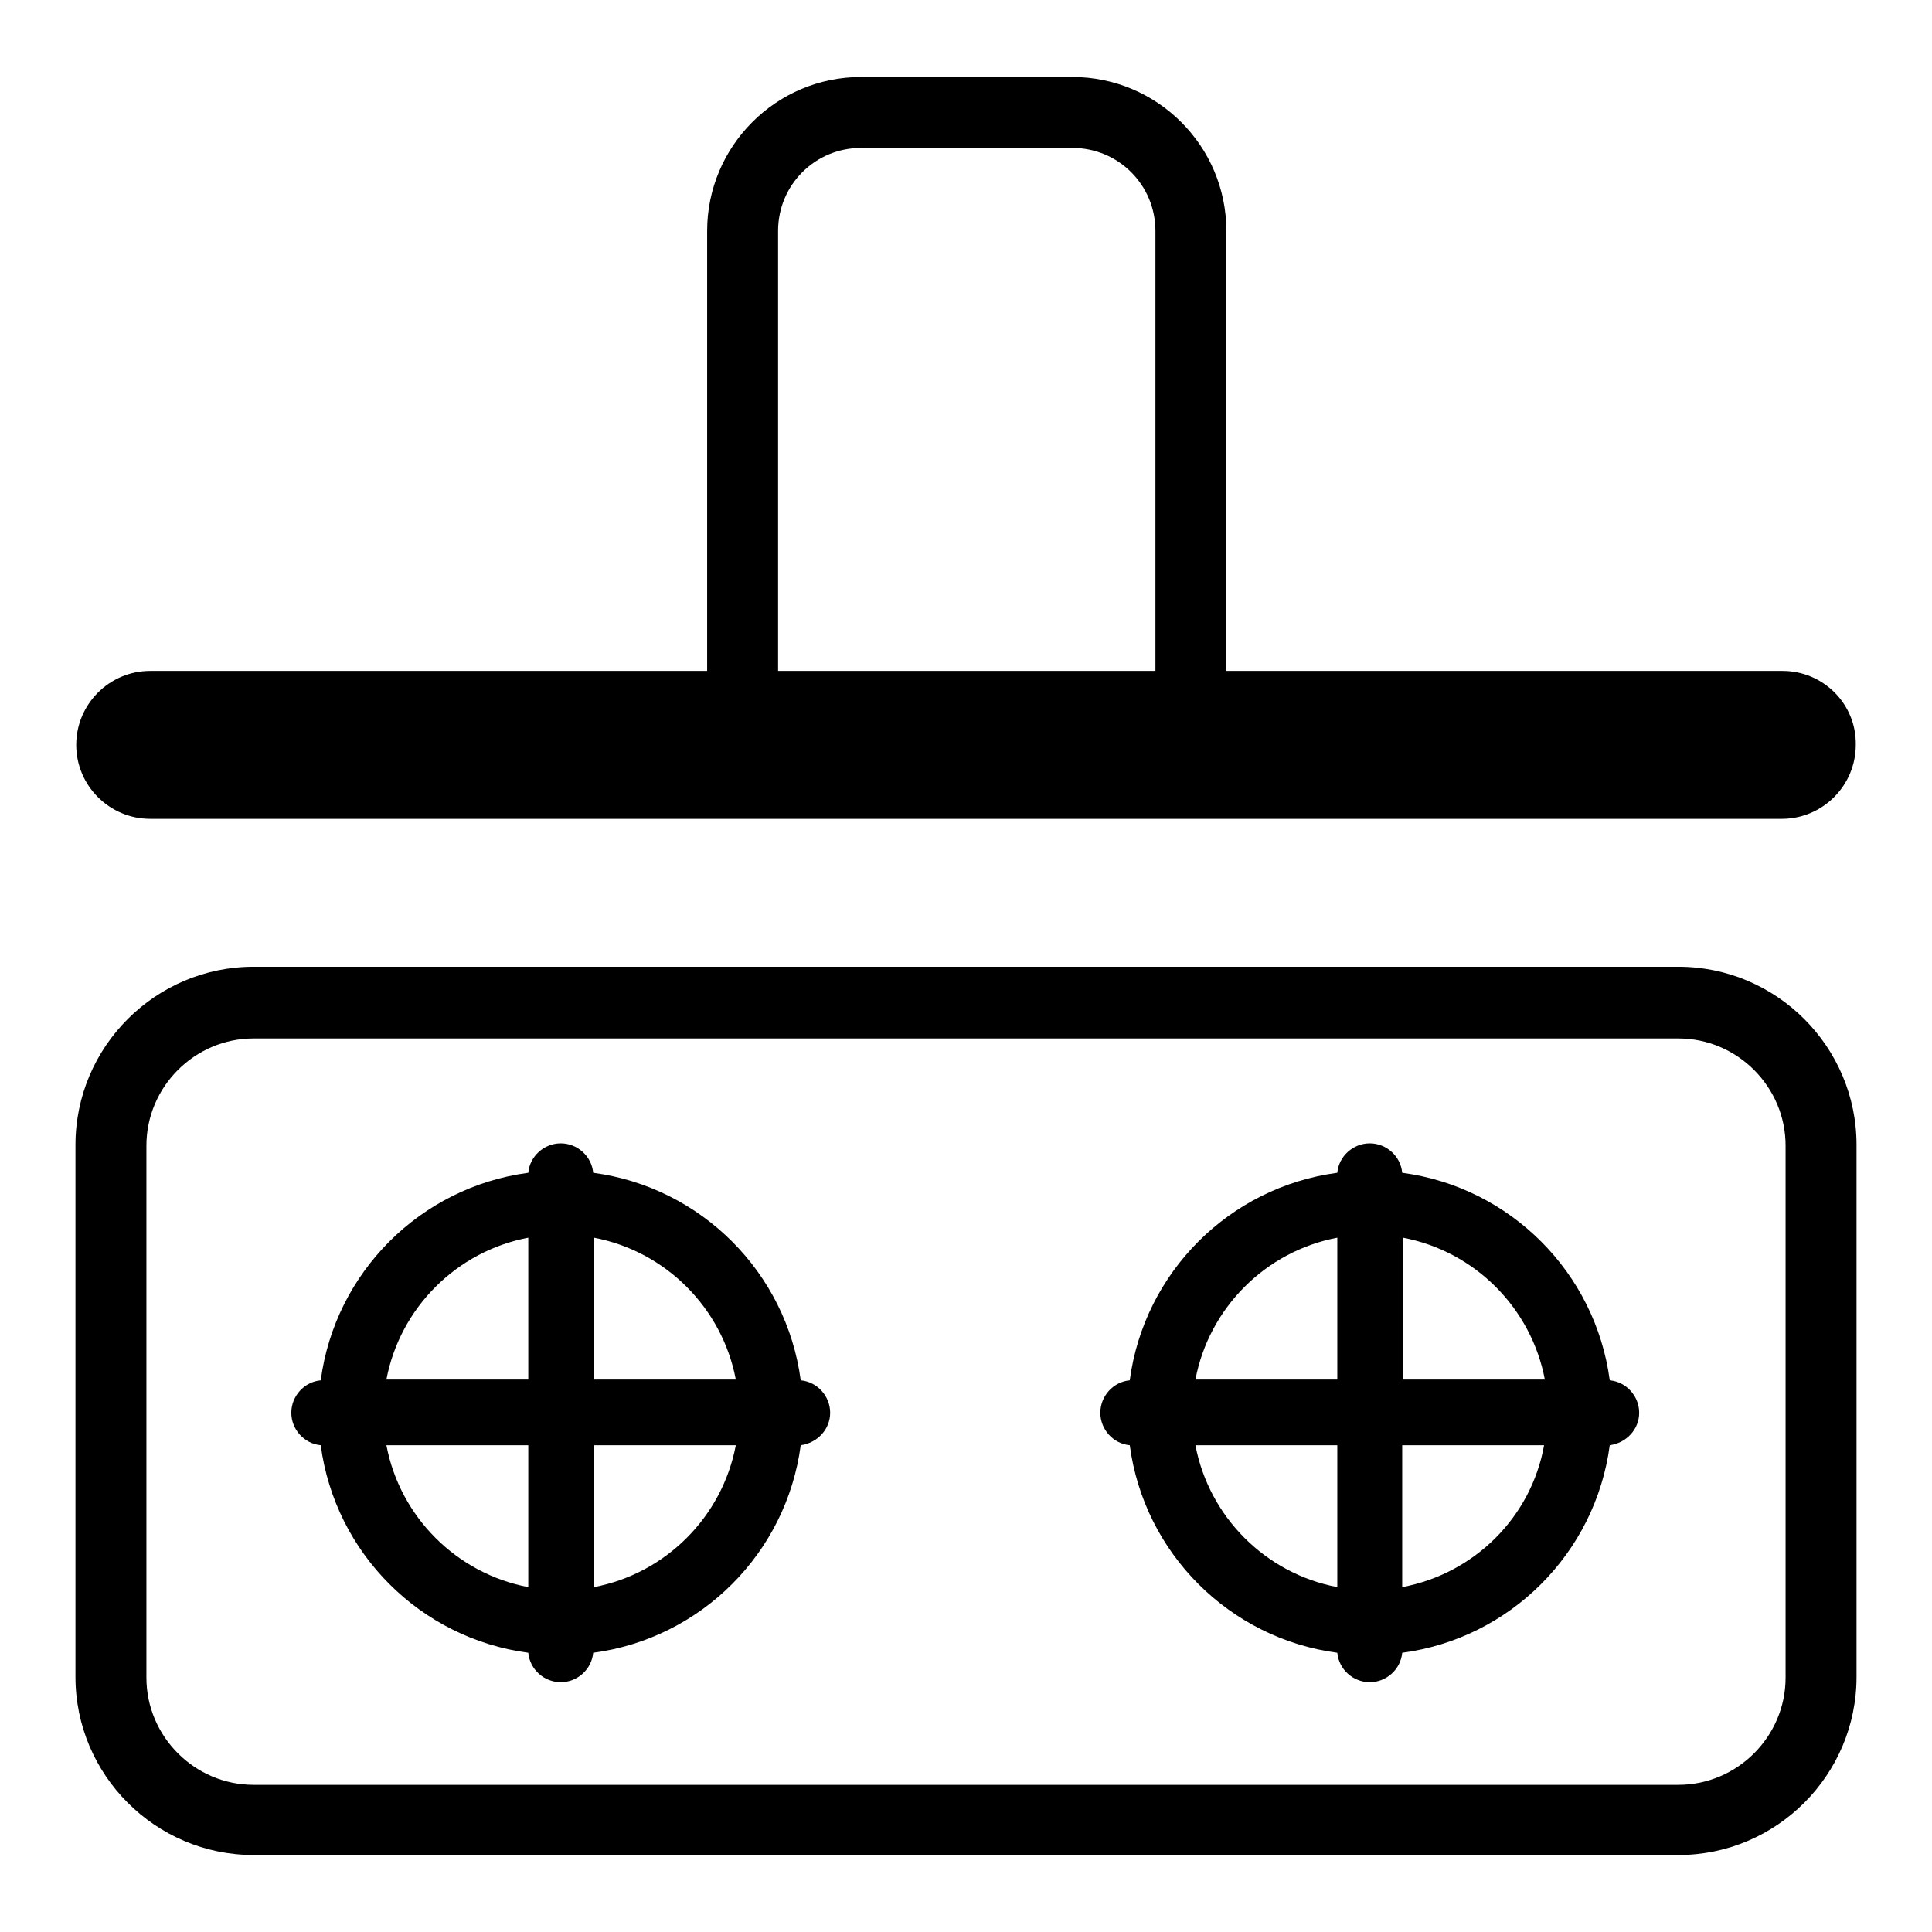
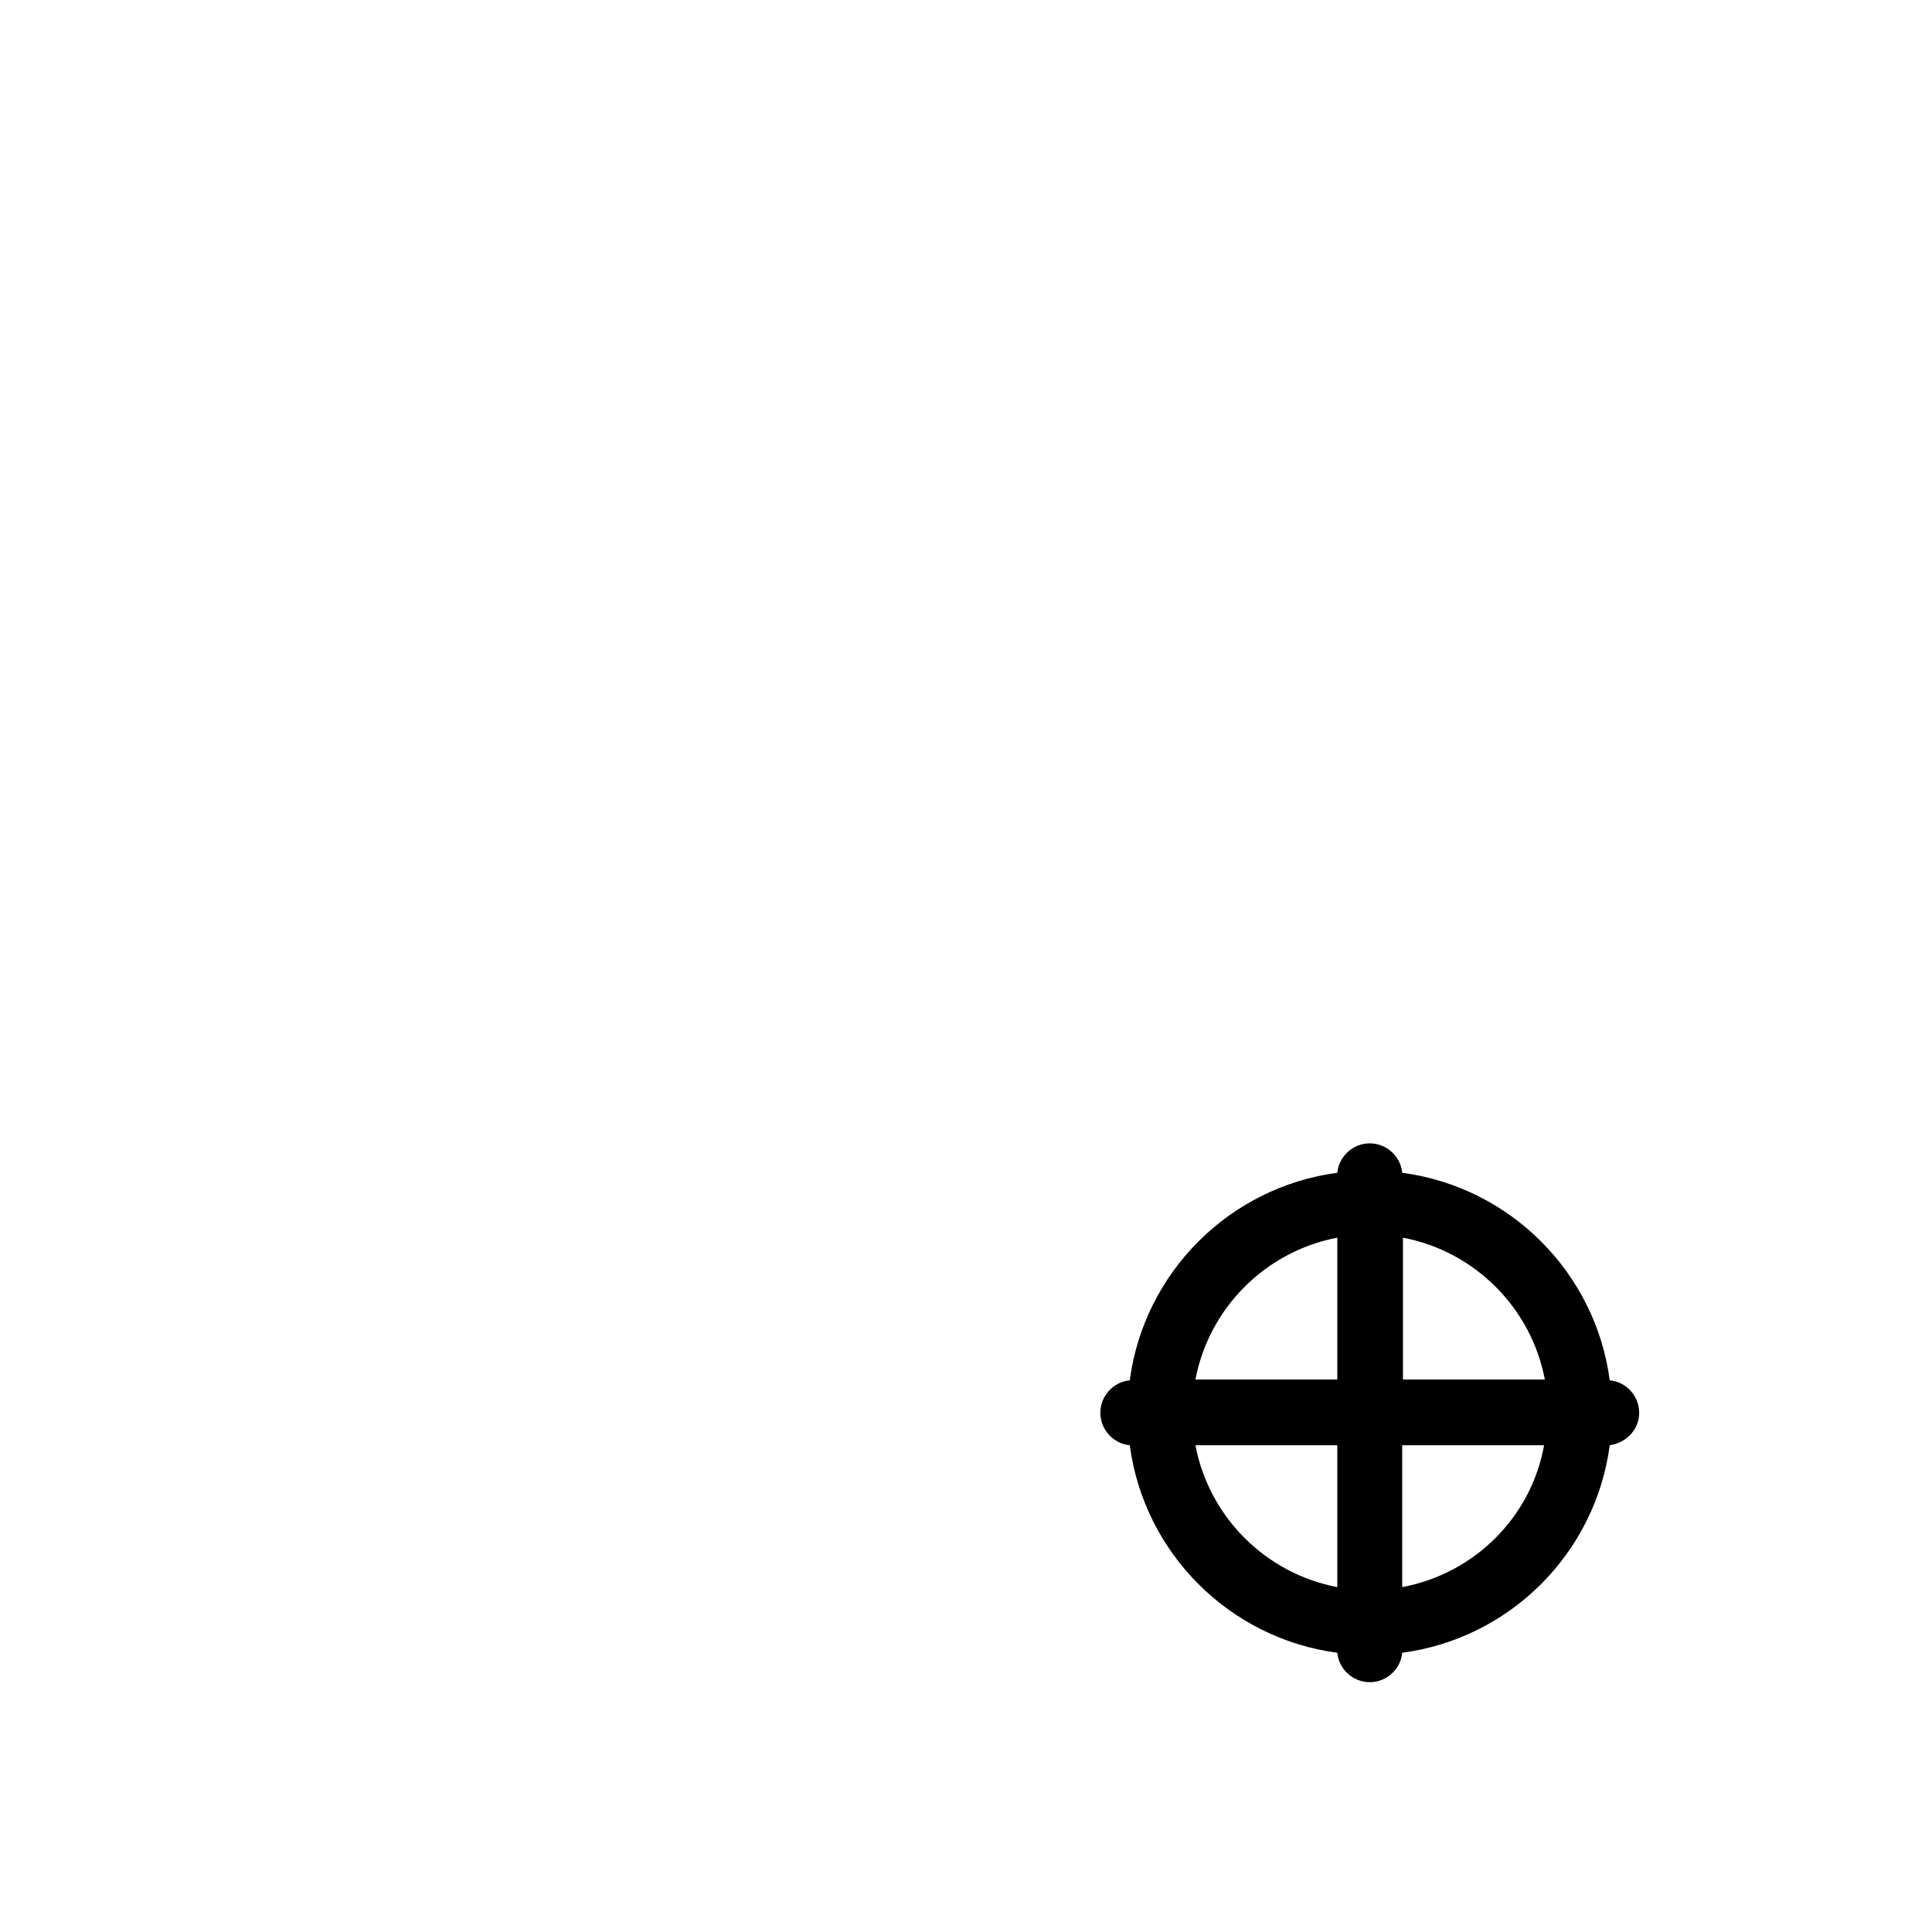
<svg xmlns="http://www.w3.org/2000/svg" version="1.1" x="0px" y="0px" viewBox="0 0 256 256" enable-background="new 0 0 256 256" xml:space="preserve">
  <g>
    <g>
-       <path fill="#000000" d="M222.4,245.8H33.6c-13,0-23.6-10.6-23.6-23.6v-70.5c0-13,10.6-23.6,23.6-23.6h188.8c13,0,23.6,10.6,23.6,23.6v70.5C246,235.2,235.4,245.8,222.4,245.8z M33.6,137.6c-7.8,0-14.2,6.4-14.2,14.2v70.5c0,7.8,6.4,14.2,14.2,14.2h188.8c7.8,0,14.2-6.4,14.2-14.2v-70.5c0-7.8-6.4-14.2-14.2-14.2L33.6,137.6L33.6,137.6z" />
-       <path fill="#000000" d="M110,187.2c0-2.2-1.7-4.1-3.9-4.3c-1.9-14.3-13.2-25.6-27.5-27.5c-0.2-2.2-2.1-3.9-4.3-3.9c-2.2,0-4.1,1.7-4.3,3.9c-14.3,1.9-25.6,13.2-27.5,27.5c-2.2,0.2-3.9,2.1-3.9,4.3s1.7,4.1,3.9,4.3c1.9,14.3,13.2,25.6,27.5,27.5c0.2,2.2,2.1,3.9,4.3,3.9c2.2,0,4.1-1.7,4.3-3.9c14.3-1.9,25.6-13.2,27.5-27.5C108.3,191.2,110,189.4,110,187.2z M97.5,182.8H78.7V164C88.2,165.8,95.7,173.3,97.5,182.8z M70,164v18.8H51.2C53,173.3,60.5,165.8,70,164z M51.2,191.5H70v18.8C60.5,208.5,53,201,51.2,191.5z M78.7,210.3v-18.8h18.8C95.7,201,88.2,208.5,78.7,210.3z" />
      <path fill="#000000" d="M217.2,187.2c0-2.2-1.7-4.1-3.9-4.3c-1.9-14.3-13.2-25.6-27.5-27.5c-0.2-2.2-2.1-3.9-4.3-3.9s-4.1,1.7-4.3,3.9c-14.3,1.9-25.6,13.2-27.5,27.5c-2.2,0.2-3.9,2.1-3.9,4.3s1.7,4.1,3.9,4.3c1.9,14.3,13.2,25.6,27.5,27.5c0.2,2.2,2.1,3.9,4.3,3.9s4.1-1.7,4.3-3.9c14.3-1.9,25.6-13.2,27.5-27.5C215.5,191.2,217.2,189.4,217.2,187.2z M204.7,182.8h-18.8V164C195.4,165.8,202.9,173.3,204.7,182.8z M177.2,164v18.8h-18.8C160.2,173.3,167.7,165.8,177.2,164z M158.4,191.5h18.8v18.8C167.7,208.5,160.2,201,158.4,191.5z M185.8,210.3v-18.8h18.8C202.9,201,195.4,208.5,185.8,210.3z" />
-       <path fill="#000000" d="M236.2,88.9h-73.7V30.6c0-11.3-9.2-20.4-20.4-20.4h-28c-11.3,0-20.4,9.2-20.4,20.4v58.3H19.9c-5.4,0-9.8,4.4-9.8,9.8s4.4,9.8,9.8,9.8h216.2c5.4,0,9.8-4.4,9.8-9.8C246,93.3,241.6,88.9,236.2,88.9z M103.1,30.6c0-6.1,4.9-11,11-11h28c6.1,0,11,4.9,11,11v58.3h-50V30.6z" />
    </g>
  </g>
</svg>